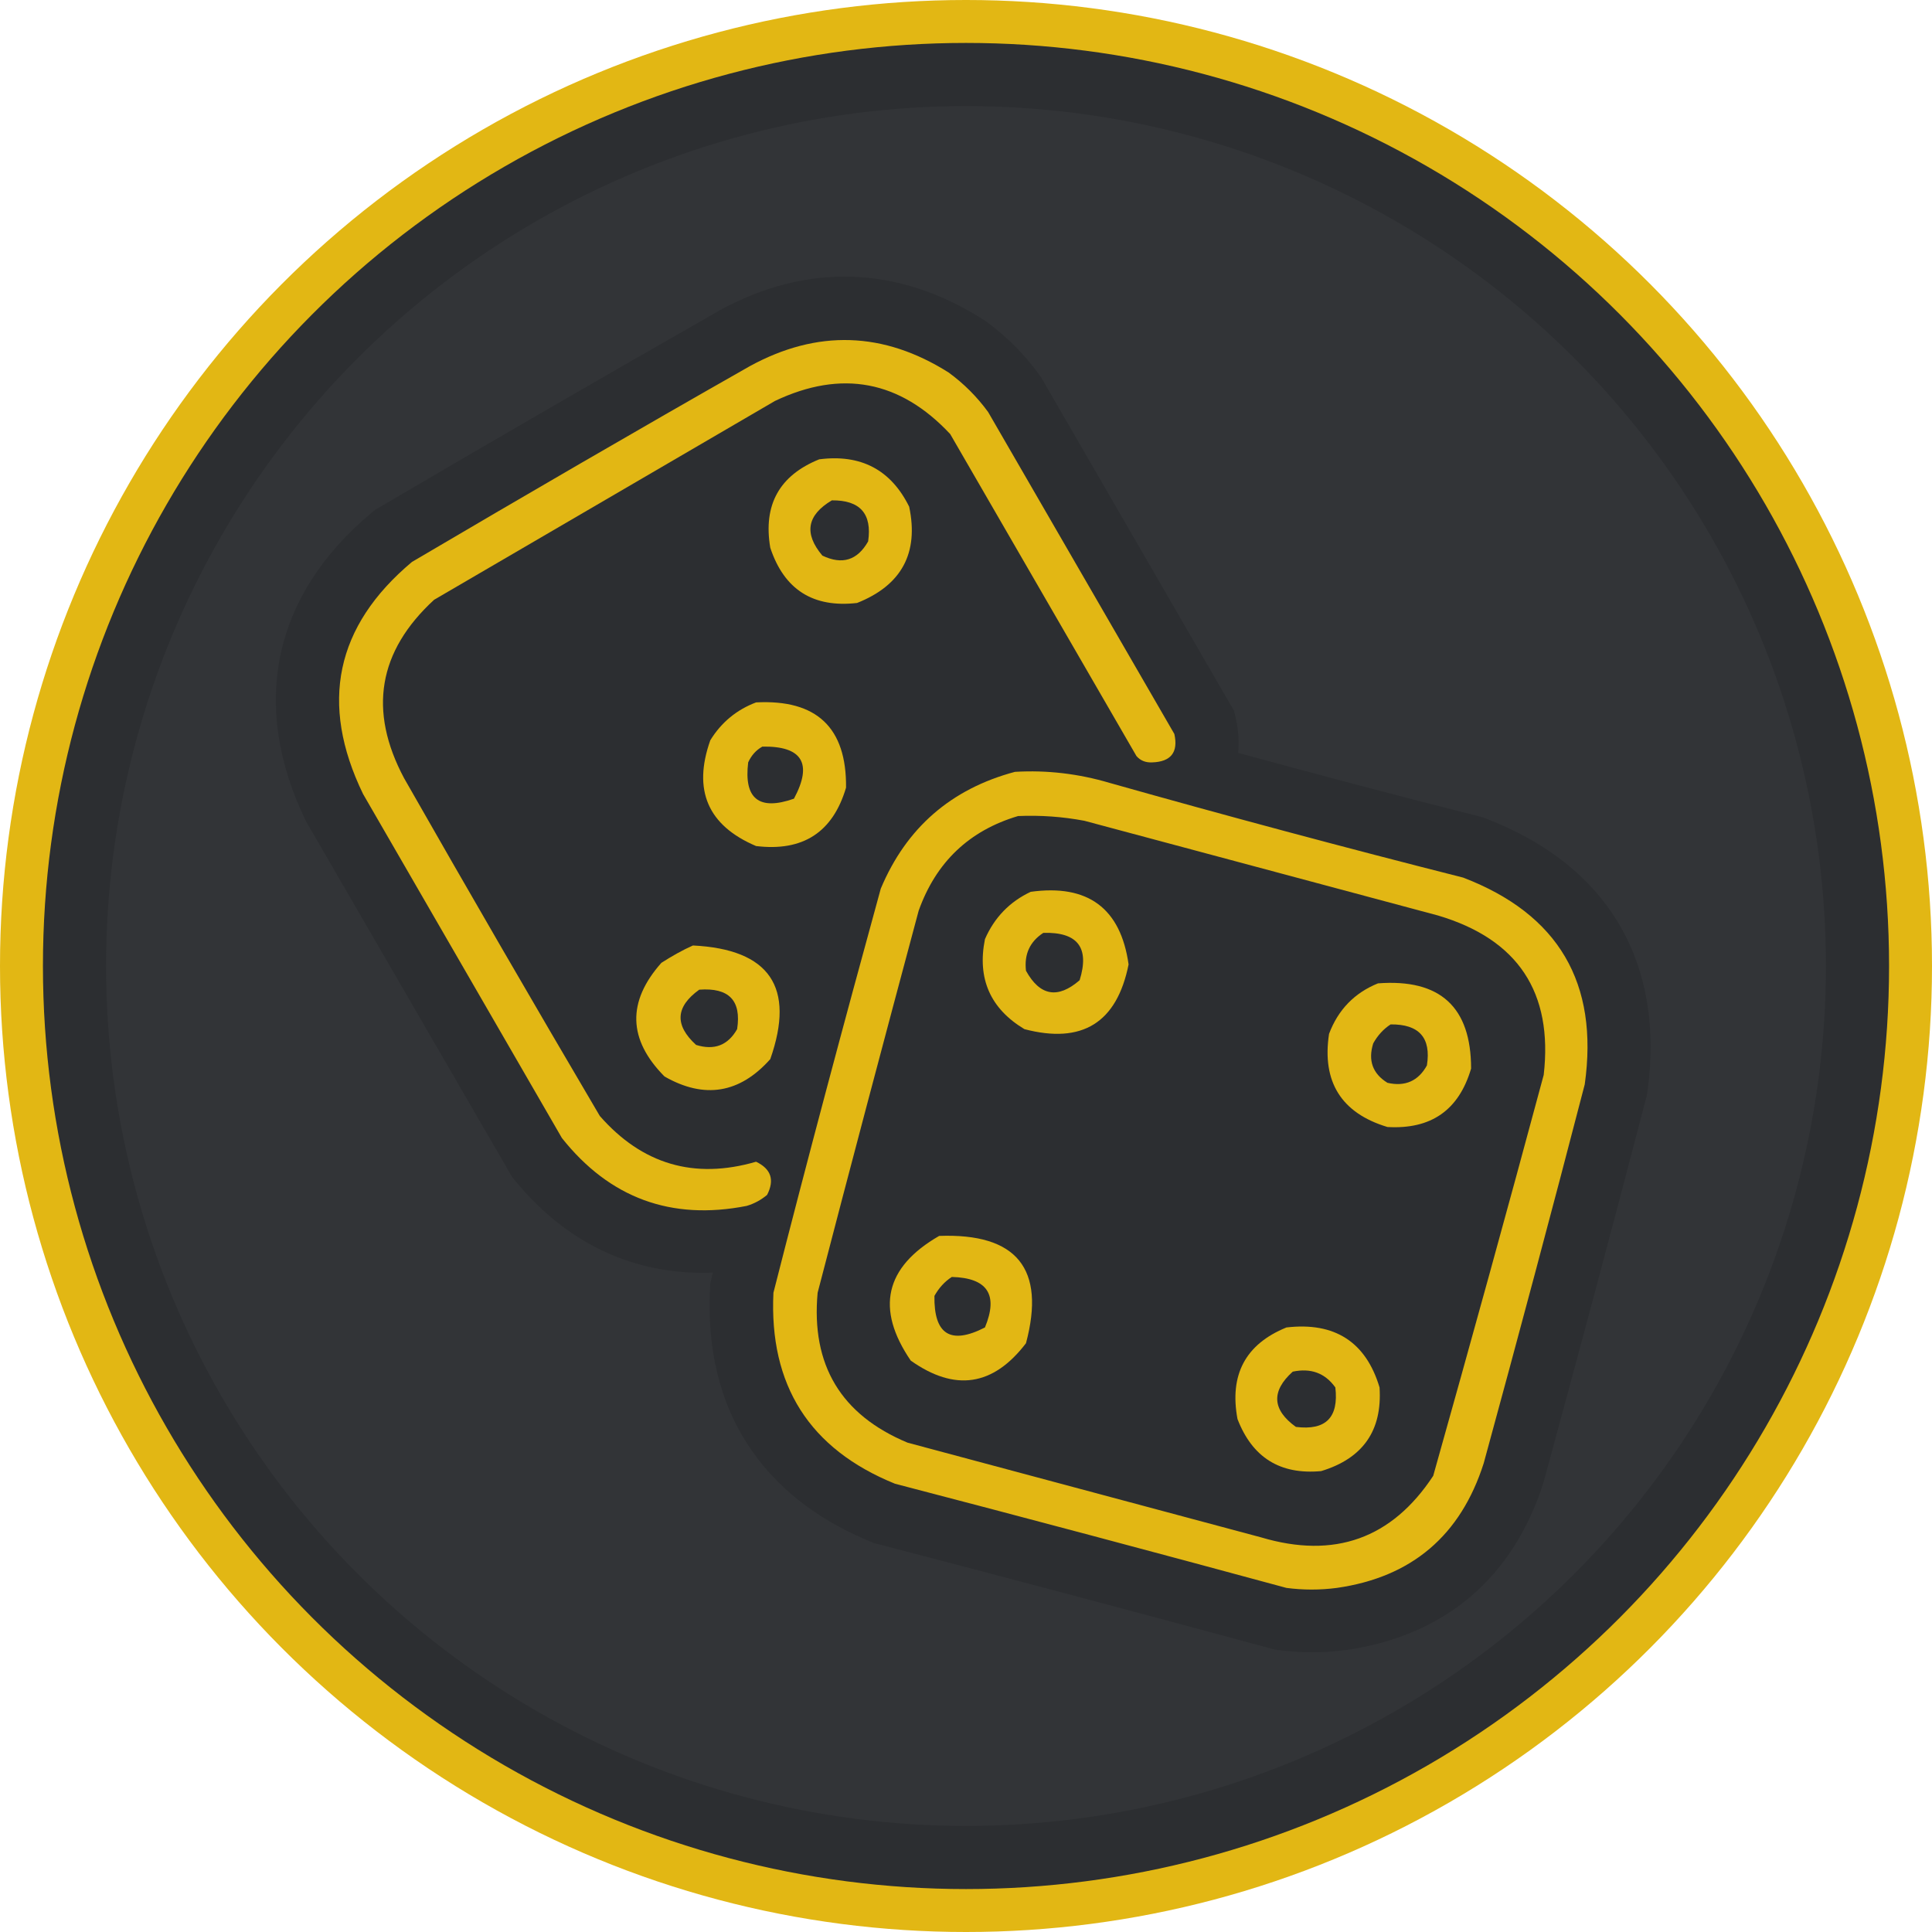
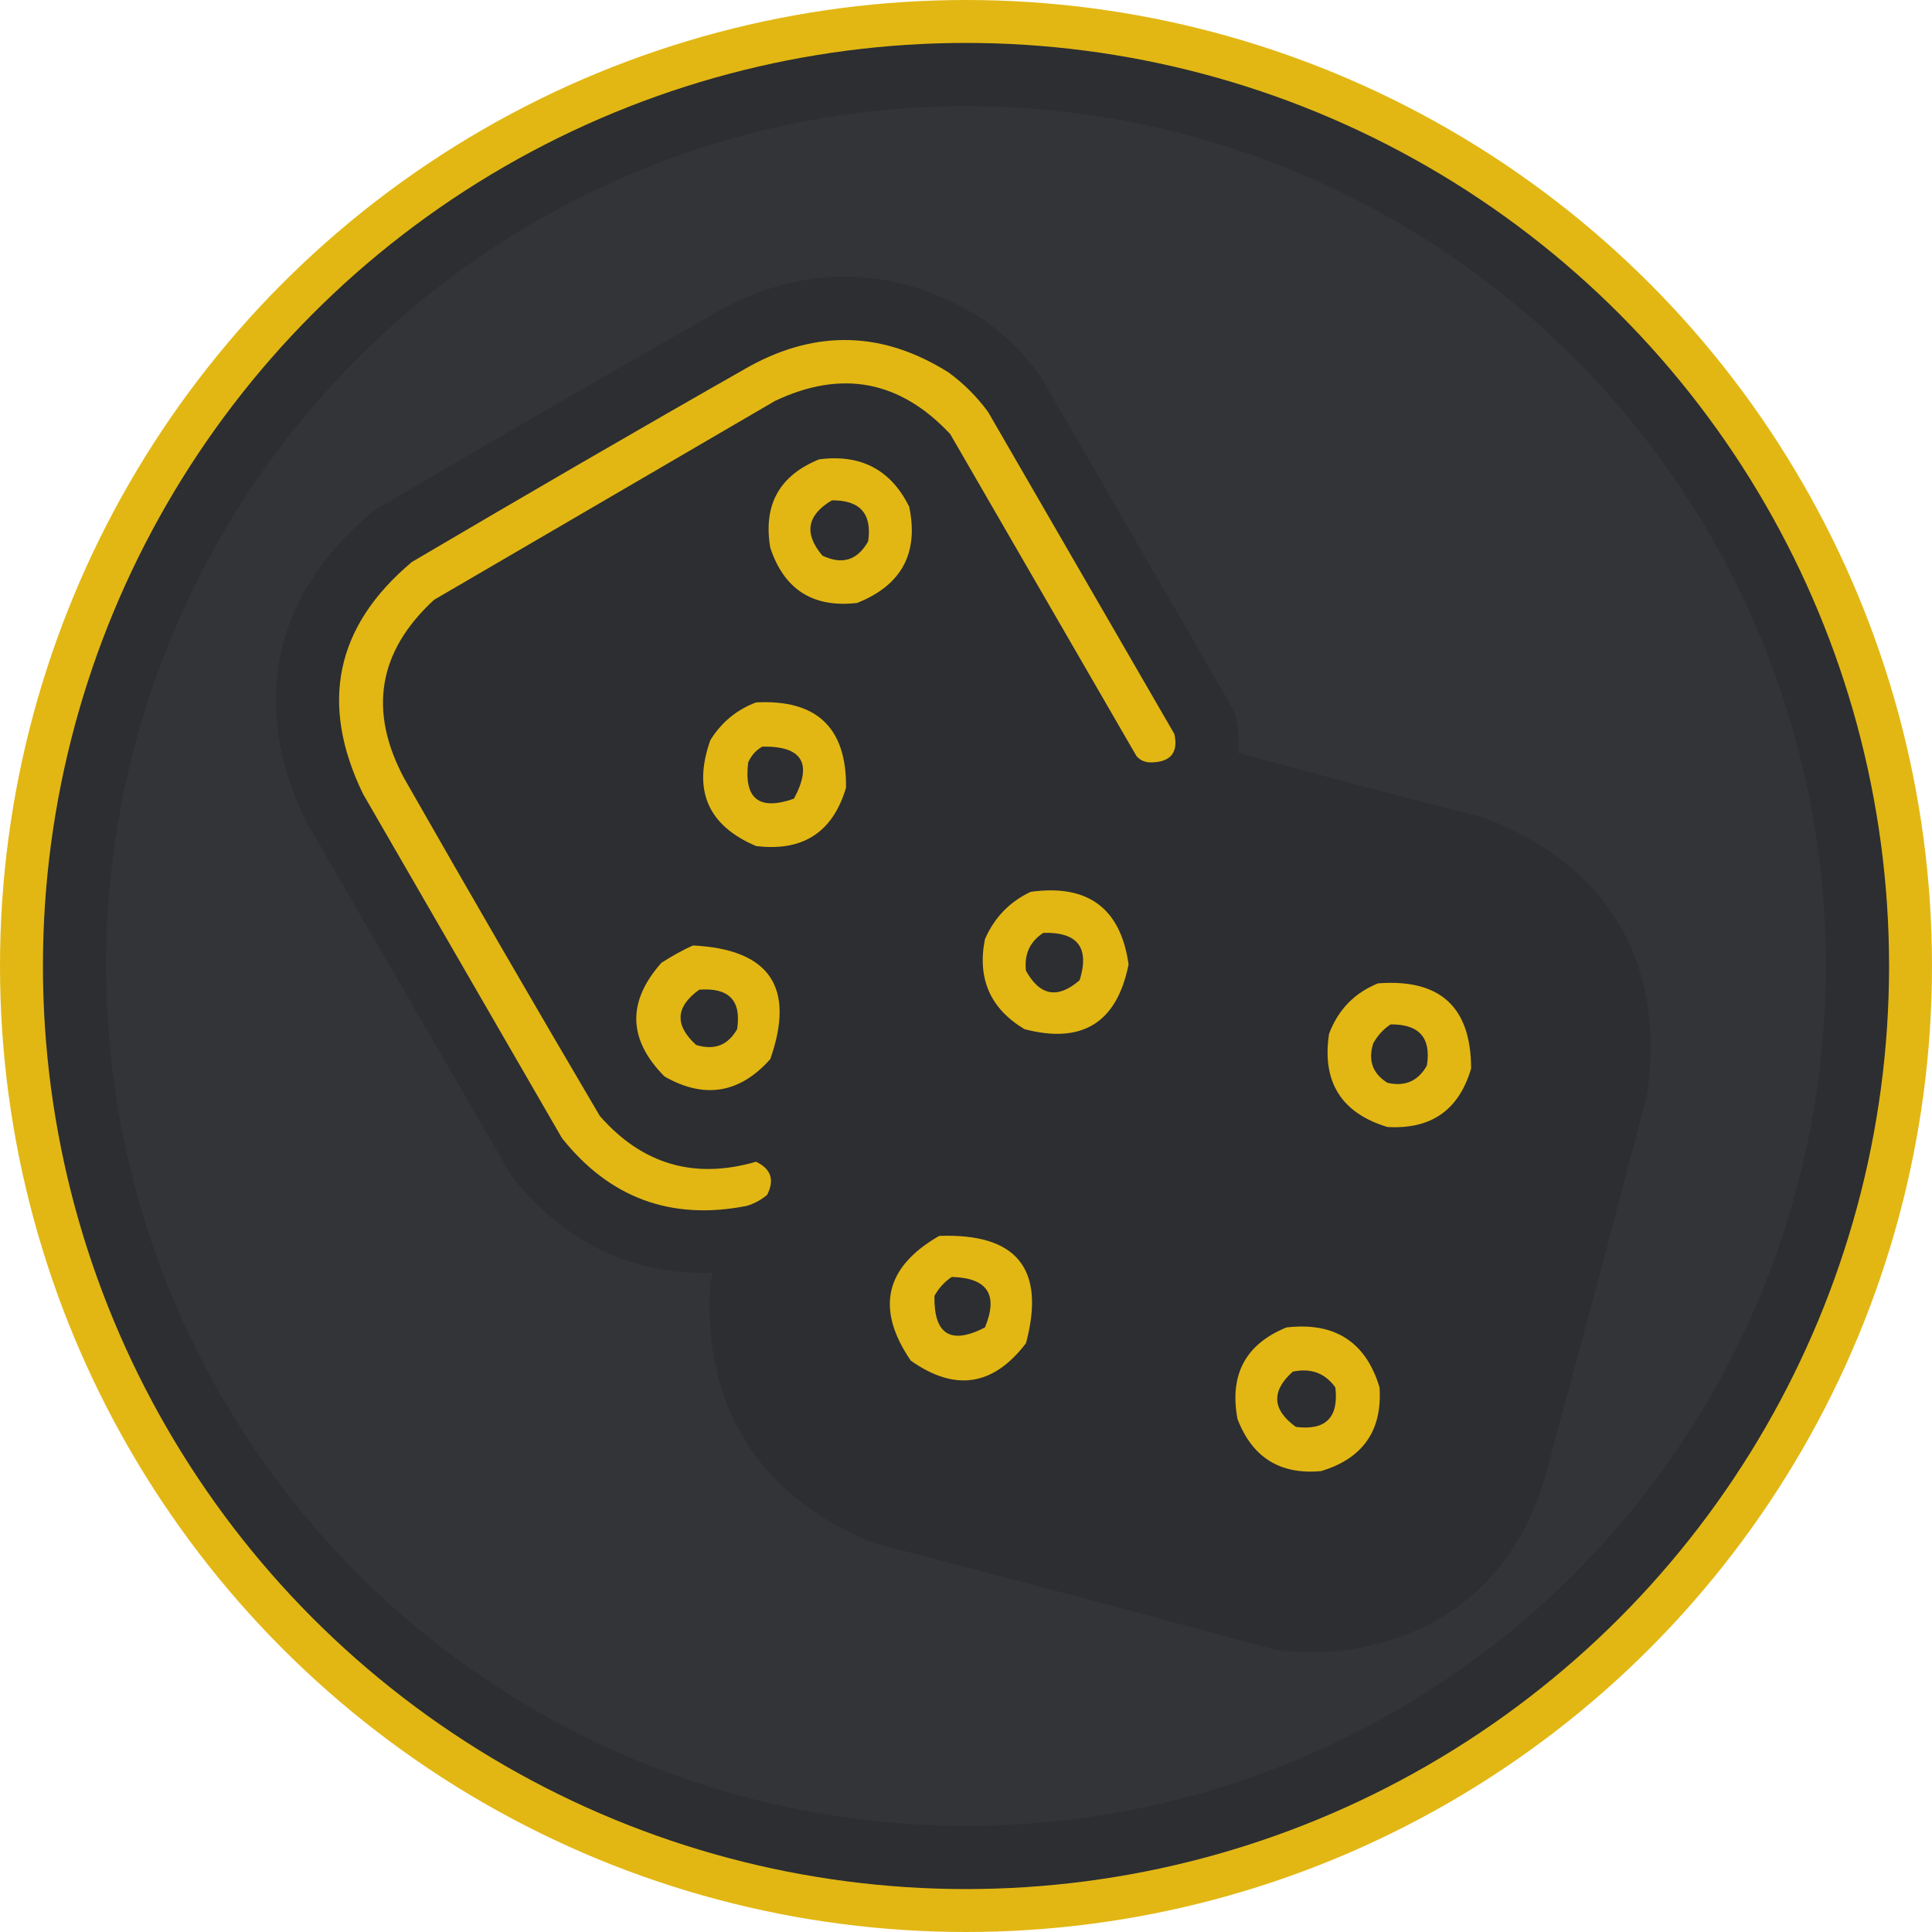
<svg xmlns="http://www.w3.org/2000/svg" version="1.1" id="Слой_1" x="0px" y="0px" viewBox="0 0 612 612" style="enable-background:new 0 0 612 612;" xml:space="preserve">
  <style type="text/css">
	.st0{fill-rule:evenodd;clip-rule:evenodd;fill:#E2B714;}
	.st1{fill-rule:evenodd;clip-rule:evenodd;fill:#2C2E31;}
	.st2{fill-rule:evenodd;clip-rule:evenodd;fill:#323437;}
</style>
  <g>
    <circle class="st0" cx="306" cy="306" r="306" />
    <circle class="st1" cx="306" cy="306" r="292.4" />
    <circle class="st2" cx="306" cy="306" r="272.4" />
  </g>
  <path class="st1" d="M470.7,259.3l-1.1-0.4l-1.1-0.3c-25.4-6.4-50.9-13.2-76.3-20.1c0.3-3,0.2-6.4-0.6-10.3l-0.7-3.1l-1.6-2.7  c-19.7-34-39.3-68-59-102l-0.5-0.9l-0.6-0.8c-4.7-6.5-10.4-12.2-17-17l-1.1-0.7c-26.8-16.9-55.6-17.8-83.3-2.6l-0.3,0.2  c-35.8,20.4-71.9,41.3-107.3,62.1l-1.4,0.8l-1.3,1.1c-31.1,26.1-38.4,60.8-20.6,97.5l65.3,112.7c16,20.1,36.7,30.4,60.5,30.4  c1,0,2,0,3.1-0.1c-0.1,0.4-0.2,0.8-0.3,1.3l-0.5,2l-0.1,2c-0.9,18.8,3,35.2,11.7,48.8c8.7,13.6,21.9,24.1,39.3,31.2l1.2,0.5l1.3,0.3  c41.1,10.7,82.8,21.8,123.8,32.9l1.4,0.4l1.4,0.2c3.5,0.4,7,0.7,10.5,0.7s7-0.2,10.5-0.7h0.3c31.4-4.5,53.1-22.9,62.7-53.3l0.1-0.4  l0.1-0.4c10.9-39.9,21.7-80.3,32.1-120.2l0.3-1.1l0.2-1.1C527.6,305.1,509.5,274.2,470.7,259.3z" />
  <g>
    <g>
-       <path class="st0" d="M463.5,278c-37.5-9.5-74.8-19.5-112-30c-9.8-2.9-19.8-4.1-30-3.5c-20.2,5.4-34.4,17.7-42.5,37    c-11.7,42.6-23.1,85.2-34,128c-1.4,29.3,11.4,49.5,38.5,60.5c41.4,10.8,82.7,21.8,124,33c5.3,0.7,10.7,0.7,16,0    c23.7-3.4,39.2-16.6,46.5-39.5c10.9-39.9,21.6-79.9,32-120C506.5,311.4,493.7,289.6,463.5,278z M489,340.5    c-11.4,42.4-23.1,84.7-35,127c-13.1,19.9-31.3,26.4-54.5,19.5c-37.3-10-74.6-20-112-30c-21.1-8.8-30.6-24.6-28.5-47.5    c10.5-40.4,21.2-80.7,32-121c5.5-15.4,16-25.4,31.5-30c7.1-0.3,14.1,0.2,21,1.5c37.3,10,74.7,20,112,30    C480.8,297.5,492,314.3,489,340.5z" />
      <g>
        <path class="st0" d="M326.5,282.5c-6.6,3.1-11.5,8.1-14.5,15c-2.5,12.5,1.7,22,12.5,28.5c18.3,4.8,29.3-2,33-20.5     C355,287.7,344.6,280,326.5,282.5z M342,310.5c-6.9,6-12.6,5-17-3c-0.6-5.2,1.2-9.2,5.5-12C341.4,295.2,345.2,300.2,342,310.5z" />
        <path class="st0" d="M436.5,311.5c-7.4,3-12.6,8.3-15.5,16c-2.3,15.2,3.9,25.1,18.5,29.5c13.8,0.8,22.6-5.3,26.5-18.5     C466,319,456.2,310,436.5,311.5z M452,337.5c-2.7,4.9-6.9,6.8-12.5,5.5c-4.7-2.9-6.2-7.1-4.5-12.5c1.4-2.5,3.2-4.5,5.5-6     C449.5,324.4,453.4,328.7,452,337.5z" />
        <path class="st0" d="M297.5,391.5c-17.2,9.9-20.2,23.1-9,39.5c14,9.9,26.1,8.1,36.5-5.5C331.3,401.9,322.1,390.6,297.5,391.5z      M312,420.5c-10.9,5.6-16.2,2.2-16-10c1.4-2.5,3.2-4.5,5.5-6C312.8,404.8,316.3,410.1,312,420.5z" />
        <path class="st0" d="M437,439.5c-4.3-14.4-14.2-20.8-29.5-19c-13,5.3-18.1,15-15.5,29c4.7,12.2,13.5,17.7,26.5,16.5     C431.7,462,437.9,453.2,437,439.5z M410.5,452c-7.5-5.4-7.9-11.3-1-17.5c5.7-1.2,10.2,0.4,13.5,5C424.1,449,420,453.2,410.5,452z     " />
      </g>
    </g>
    <g>
      <g>
        <path class="st0" d="M288,160.5c-5.8-11.7-15.3-16.7-28.5-15c-12.6,5.1-17.8,14.4-15.5,28c4.4,13.3,13.6,19.1,27.5,17.5     C285.6,185.4,291.1,175.2,288,160.5z M275,171.5c-3.4,6-8.2,7.5-14.5,4.5c-5.9-7-4.9-12.8,3-17.5     C272.4,158.4,276.3,162.7,275,171.5z" />
-         <path class="st0" d="M239.5,222.5c-6.1,2.3-11,6.3-14.5,12c-5.6,15.8-0.8,27,14.5,33.5c14.8,1.8,24.3-4.3,28.5-18.5     C268.2,230.5,258.7,221.5,239.5,222.5z M251.5,253c-11.1,3.9-15.9,0-14.5-11.5c1-2.2,2.5-3.9,4.5-5     C254.1,236.3,257.5,241.8,251.5,253z" />
+         <path class="st0" d="M239.5,222.5c-6.1,2.3-11,6.3-14.5,12c-5.6,15.8-0.8,27,14.5,33.5c14.8,1.8,24.3-4.3,28.5-18.5     C268.2,230.5,258.7,221.5,239.5,222.5z M251.5,253c-11.1,3.9-15.9,0-14.5-11.5c1-2.2,2.5-3.9,4.5-5     C254.1,236.3,257.5,241.8,251.5,253" />
        <path class="st0" d="M219.5,299.5c-3.4,1.5-6.7,3.4-10,5.5c-10.9,12.3-10.6,24.3,1,36c12.6,7.2,23.8,5.4,33.5-5.5     C252,312.7,243.8,300.7,219.5,299.5z M233.5,326c-2.9,5.1-7.2,6.8-13,5c-6.9-6.3-6.5-12.1,1-17.5     C230.9,312.8,234.9,316.9,233.5,326z" />
      </g>
      <path class="st0" d="M178,360.5c15.1,19,34.6,26.2,58.5,21.5c2.4-0.7,4.6-1.9,6.5-3.5c2.4-4.7,1.3-8.2-3.5-10.5    c-19.6,5.7-36.1,0.8-49.5-14.5c-20.9-35.5-41.6-71.2-62-107c-11.4-21.4-8.2-40.2,9.5-56.5c36-21,72-42,108-63    c21.1-10,39.6-6.5,55.5,10.5c19.7,34,39.3,68,59,102c1.3,1.5,3,2.1,5,2c5.9-0.2,8.3-3.2,7-9c-19.7-34-39.3-68-59-102    c-3.5-4.8-7.7-9-12.5-12.5c-20.6-13-41.6-13.7-63-2c-35.9,20.4-71.5,41.1-107,62c-24.2,20.3-29.4,44.8-15.5,73.5" />
    </g>
  </g>
</svg>